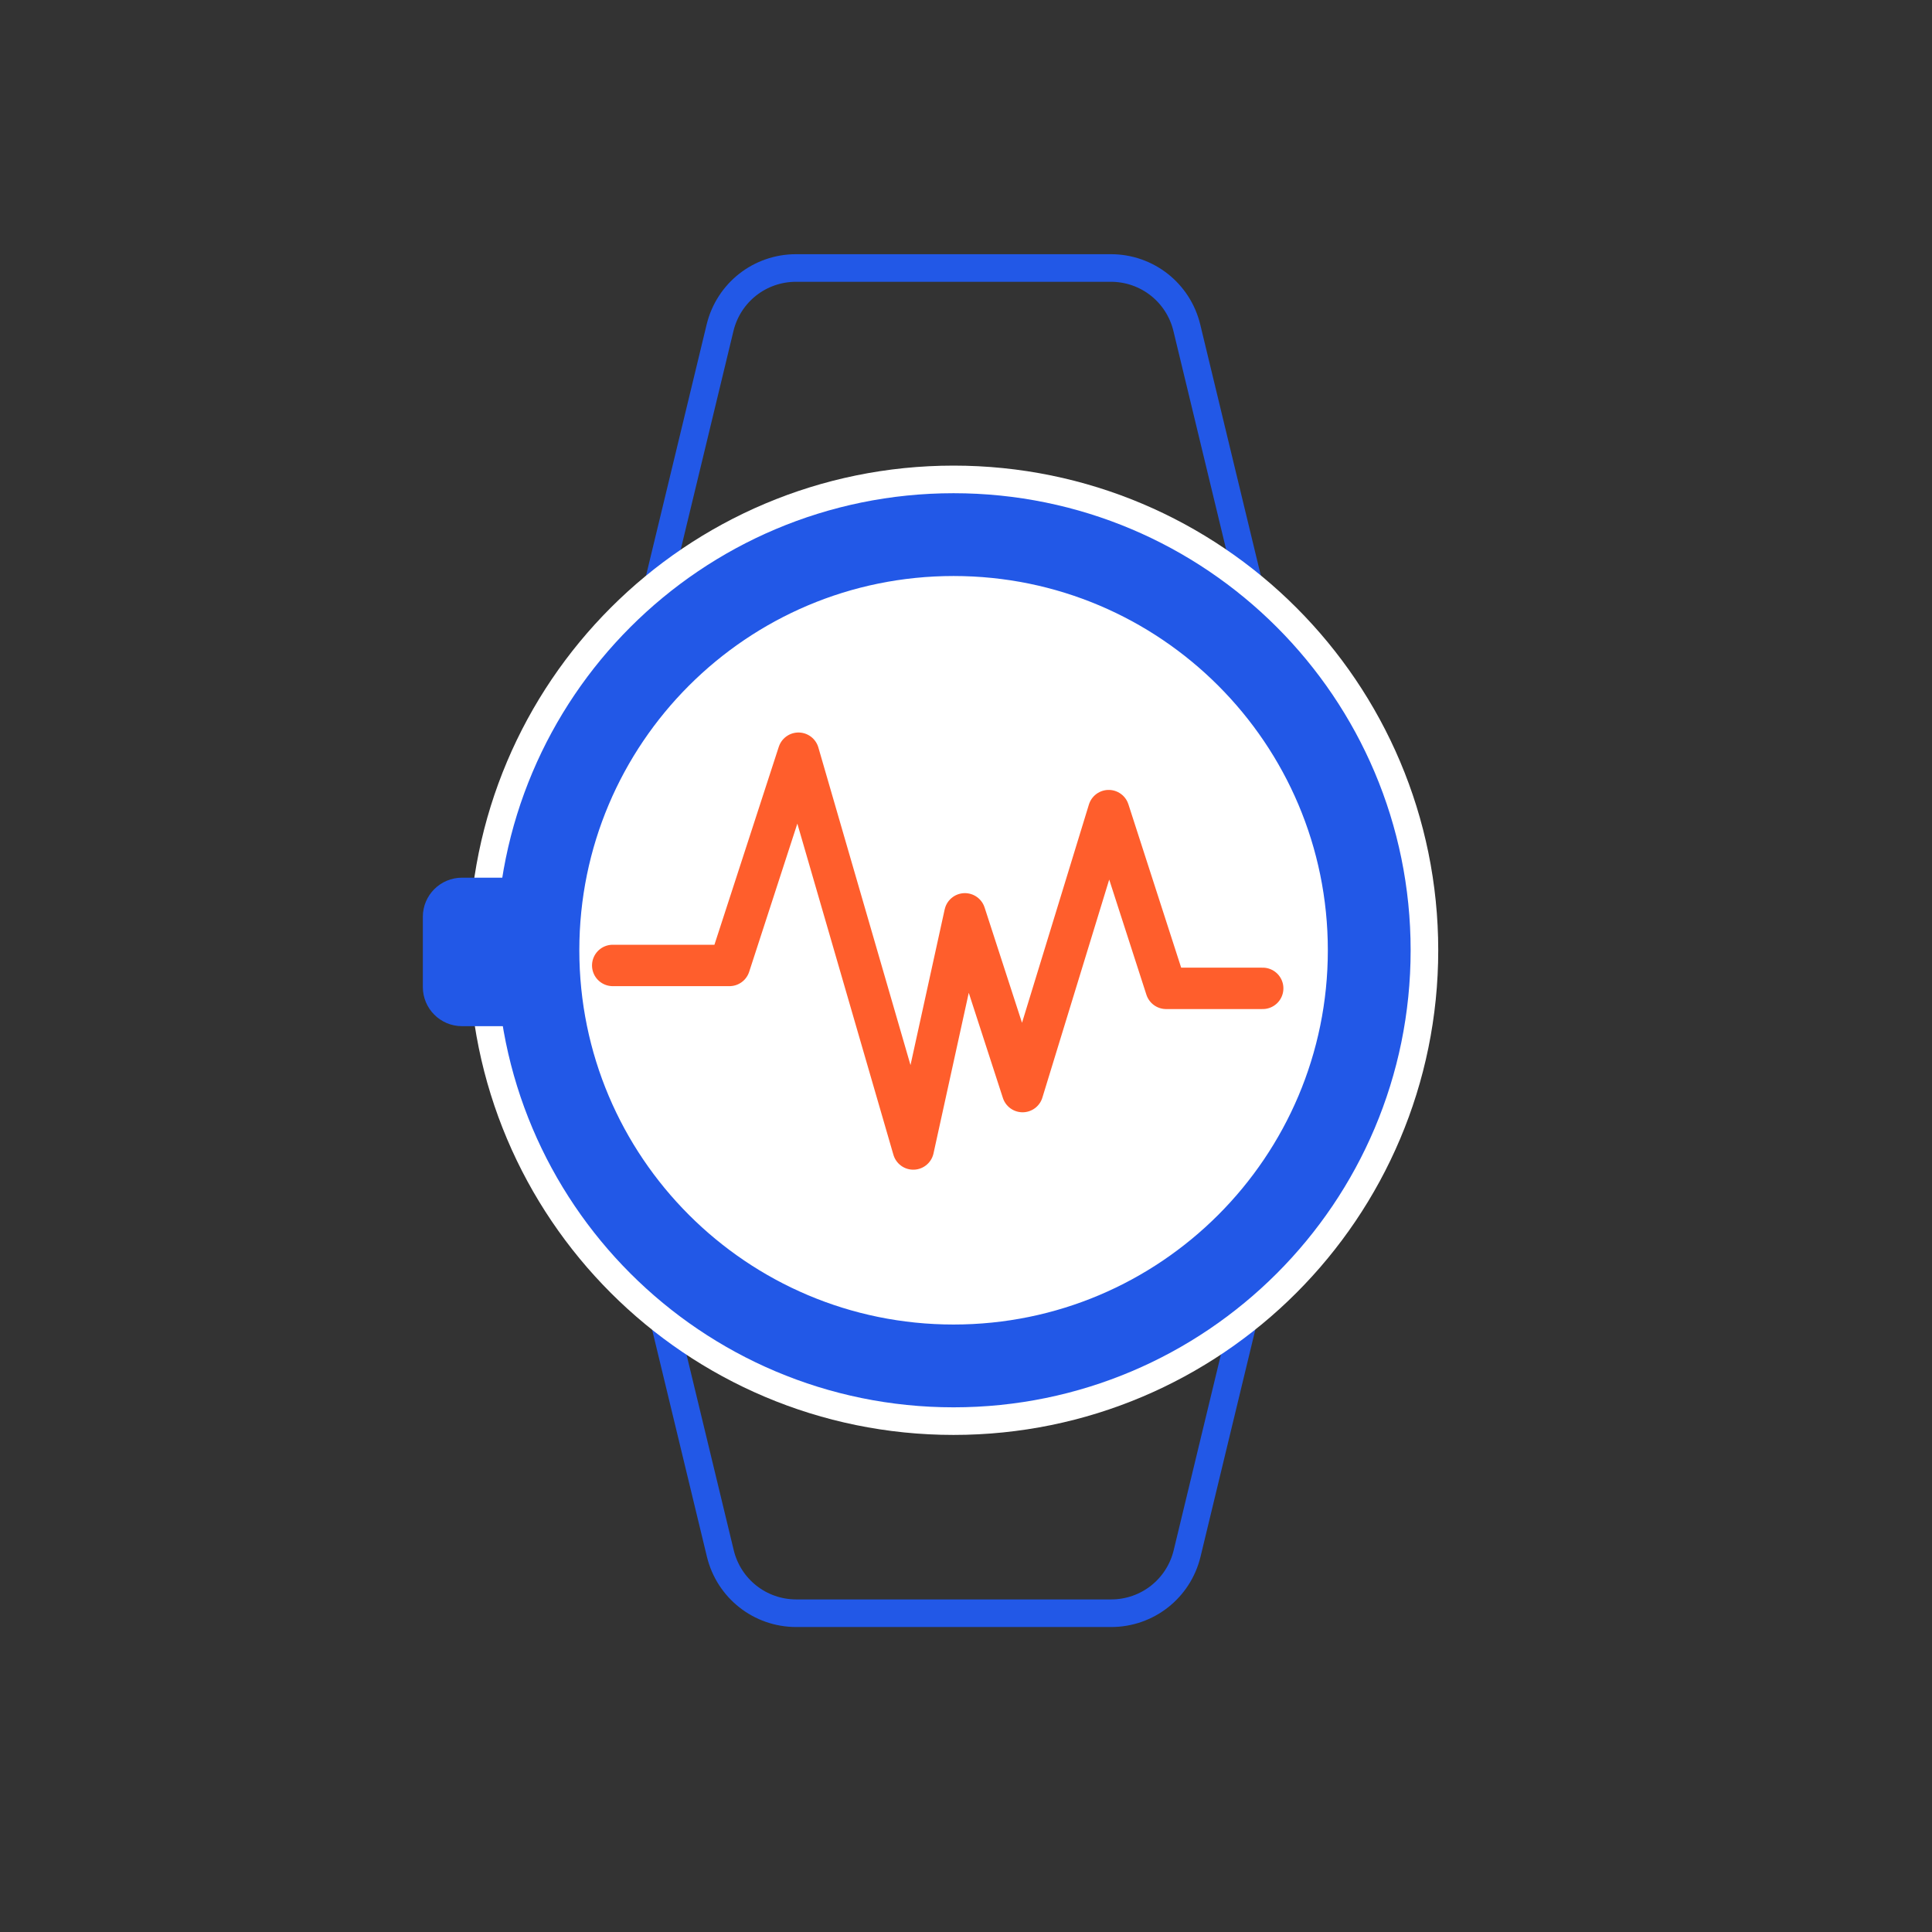
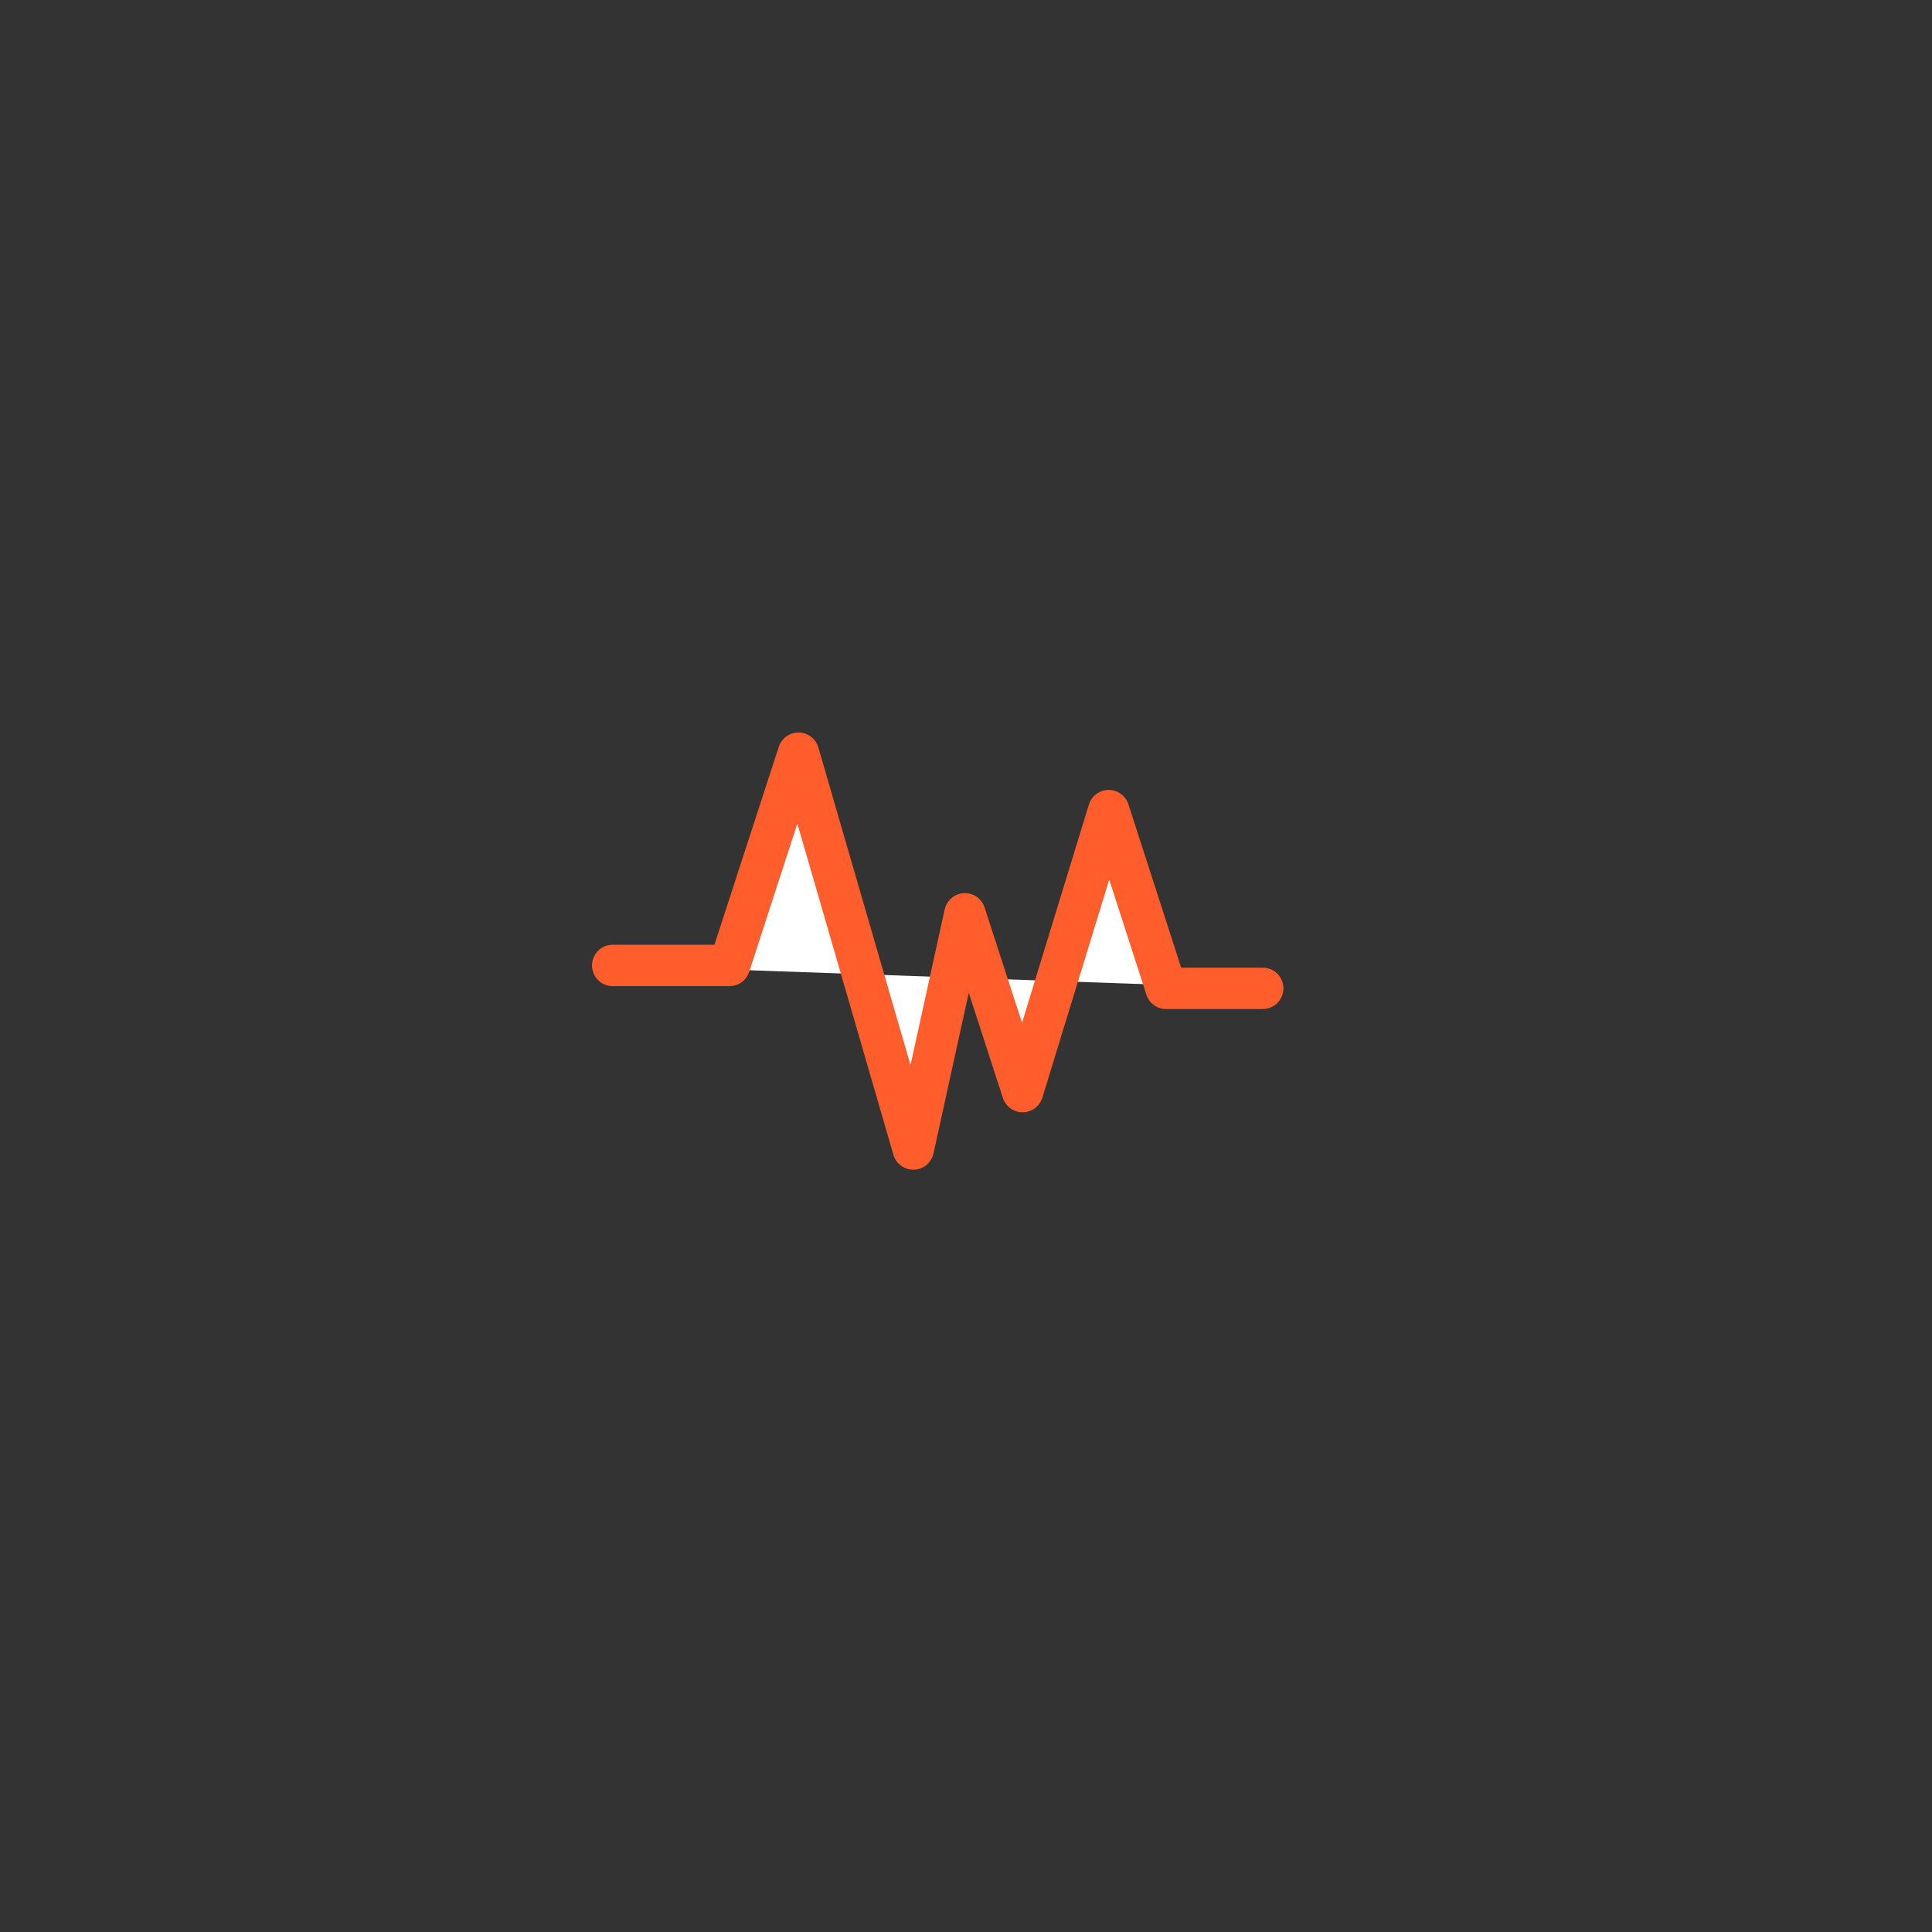
<svg xmlns="http://www.w3.org/2000/svg" width="70" height="70" viewBox="0 0 70 70" fill="none">
  <rect x="0" y="0" width="70" height="70" fill="#333333" stroke="none" />
-   <path d="M46.54 26.54L43 11.87C42.69 10.6 41.56 9.71 40.25 9.71H28.84C27.53 9.71 26.4 10.6 26.09 11.87L22.55 26.54C22.12 28.32 23.47 30.03 25.3 30.03H43.78C45.62 30.03 46.96 28.32 46.54 26.54Z" stroke="#2258E7" stroke-miterlimit="10" />
-   <path d="M22.56 41.62L26.1 56.29C26.41 57.56 27.54 58.45 28.85 58.45H40.26C41.57 58.45 42.7 57.56 43.01 56.29L46.55 41.62C46.98 39.84 45.63 38.13 43.8 38.13H25.3C23.48 38.13 22.13 39.84 22.56 41.62Z" stroke="#2258E7" stroke-miterlimit="10" />
-   <path d="M34.55 49.49C42.867 49.49 49.61 42.747 49.61 34.43C49.61 26.113 42.867 19.37 34.55 19.37C26.233 19.37 19.49 26.113 19.49 34.43C19.49 42.747 26.233 49.49 34.55 49.49Z" fill="#2258E7" stroke="white" stroke-width="5" stroke-miterlimit="10" />
-   <path d="M34.55 49.49C42.867 49.49 49.61 42.747 49.61 34.43C49.61 26.113 42.867 19.37 34.55 19.37C26.233 19.37 19.49 26.113 19.49 34.43C19.49 42.747 26.233 49.49 34.55 49.49Z" fill="white" stroke="#2258E7" stroke-width="3" stroke-miterlimit="10" />
  <path d="M22.2 34.98H26.43L28.93 27.29L33.09 41.63L34.96 33.11L37.05 39.55L40.17 29.37L42.25 35.81H45.75" fill="white" />
  <path d="M22.2 34.98H26.43L28.93 27.29L33.09 41.63L34.96 33.11L37.05 39.55L40.17 29.37L42.25 35.81H45.75" stroke="#FF5E2C" stroke-width="1.5" stroke-miterlimit="10" stroke-linecap="round" stroke-linejoin="round" />
-   <path d="M18.62 37.18H16.74C15.95 37.18 15.32 36.54 15.32 35.76V33.22C15.32 32.43 15.96 31.8 16.74 31.8H18.62C19.41 31.8 20.04 32.44 20.04 33.22V35.76C20.04 36.54 19.41 37.18 18.62 37.18Z" fill="#2258E7" />
</svg>